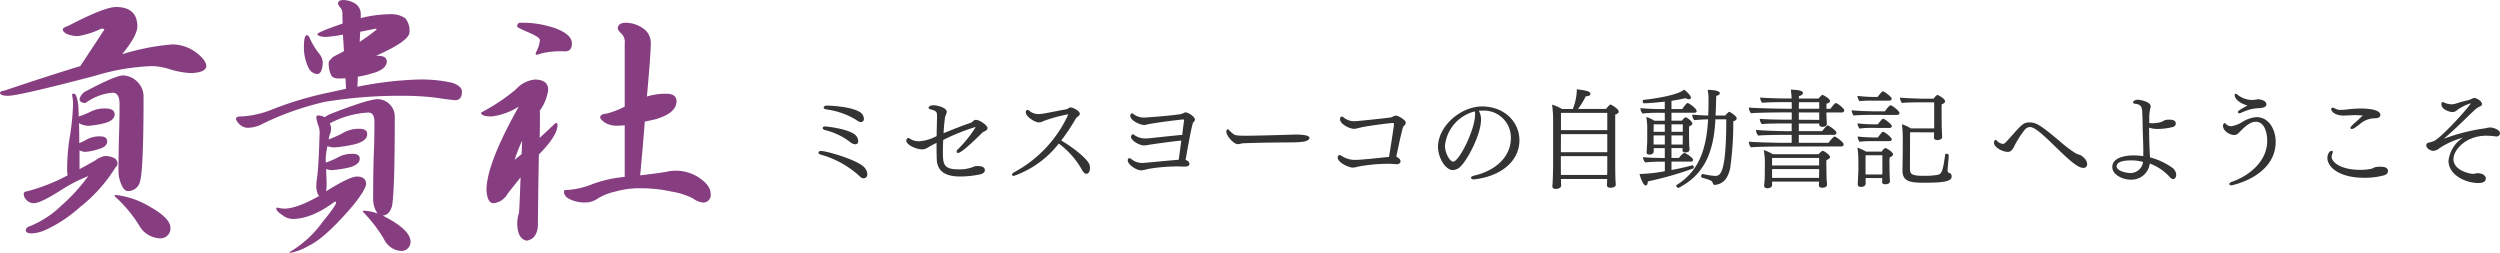
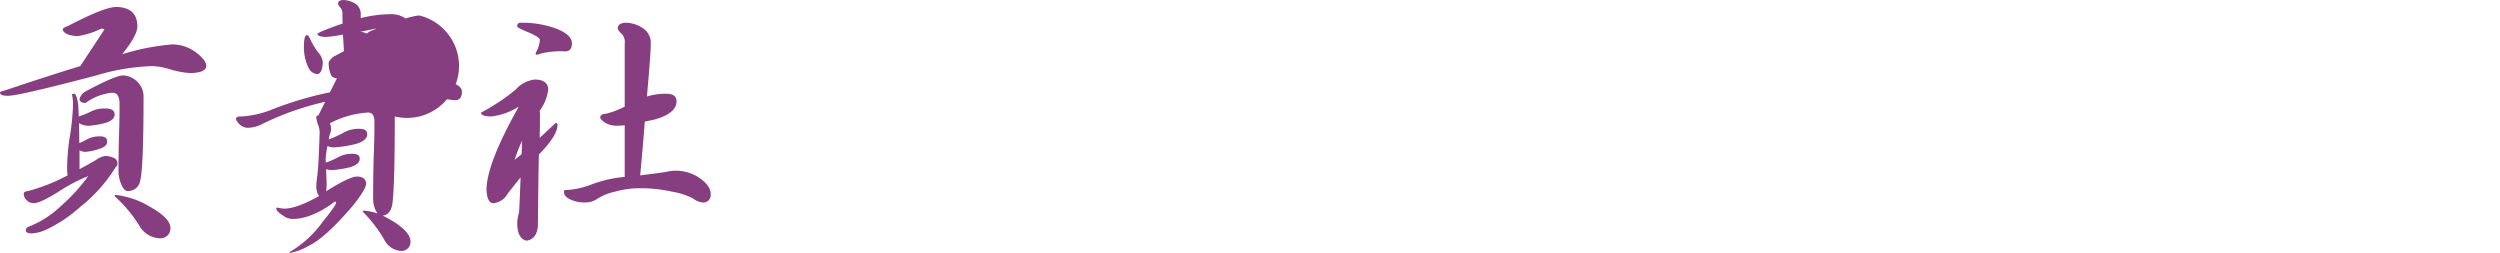
<svg xmlns="http://www.w3.org/2000/svg" width="378.217" height="38.281" viewBox="0 0 378.217 38.281">
  <g id="ロゴ" transform="translate(18041.625 17480.125)">
-     <path id="パス_4014" data-name="パス 4014" d="M21.875,1.93q3.281,0,3.281,2.969-.039,1.406-2.3,4.18A35.469,35.469,0,0,1,30.43,7.594a6.109,6.109,0,0,1,3.555,1.172q1.6,1.211,1.6,2.109-.078,1.016-2.461,1.055a13.478,13.478,0,0,1-3.086-.586,9.7,9.7,0,0,0-2.578-.469,32.787,32.787,0,0,0-8.633,1.445q-11.6,3.047-13.242,3.047-1.211,0-1.211-.469,0-.2.781-.352,6.484-2.187,11.367-3.672l3.633-5.508q0-.156-.469-.156a12.243,12.243,0,0,1-3.594,1.133q-1.953-.117-2.227-.977,0-.313.781-.547Q20,2.008,21.875,1.93ZM15.586,15.055q.391,0,.625,1.68.039.625.078,1.758a13.489,13.489,0,0,0,1.758-.7,4.47,4.47,0,0,1,2.227-.508q1.445,0,1.445.9,0,.859-1.406,1.289a13.5,13.5,0,0,1-2.5.43,3.012,3.012,0,0,1-1.484-.391q.039,1.289.039,3.008a9.89,9.89,0,0,0,1.211-.586,4.014,4.014,0,0,1,1.953-.43q1.055,0,1.055.781,0,.742-1.133,1.094a8.662,8.662,0,0,1-2.148.469,1.851,1.851,0,0,1-.9-.234q0,1.289,0,2.734,0,.039,0,.117,1.172-.625,2.461-1.367a3.238,3.238,0,0,1,1.406-.625,3.185,3.185,0,0,1,1.289.273.929.929,0,0,1,.586.82.616.616,0,0,1-.273.586A22.835,22.835,0,0,1,16.484,32.2a20.841,20.841,0,0,1-5,3.359,5.971,5.971,0,0,1-2.266.625q-.937,0-.937-.469,0-.43.625-.625a14.8,14.8,0,0,0,4.727-3.086,27.411,27.411,0,0,0,4.1-4.492,24.292,24.292,0,0,0-4.1,2.109q-3.047,1.953-4.1,1.992a1.464,1.464,0,0,1-1.172-.508,1.235,1.235,0,0,1-.391-.9q0-.352.508-.391A27.727,27.727,0,0,0,14.609,27.4a4.616,4.616,0,0,1-.078-.9A30.514,30.514,0,0,1,15,21.188a38.536,38.536,0,0,0,.43-4.57,7.691,7.691,0,0,0-.156-1.406Q15.273,15.055,15.586,15.055Zm7.383-2.773a3.237,3.237,0,0,1,2.344,1.133,3.127,3.127,0,0,1,.781,1.953q0,10.9-.508,12.852a1.875,1.875,0,0,1-1.875,1.563q-.586,0-1.016-1.094a4.978,4.978,0,0,1-.391-2.07q0-2.656.078-5.312.078-2.109.078-4.687,0-1.719-1.055-1.719a8.046,8.046,0,0,0-4.1,1.563q-.859-.039-.9-.586a1.854,1.854,0,0,1,1.055-1.25Q21.719,12.359,22.969,12.281ZM21.875,30.367a12.73,12.73,0,0,1,5.2,1.8q3.086,1.719,3.086,3.2a1.5,1.5,0,0,1-1.562,1.563,3.737,3.737,0,0,1-3.125-1.875,20.238,20.238,0,0,0-3.75-4.492Q21.719,30.367,21.875,30.367ZM50.823,6.188q.078,0,.313.234a11.289,11.289,0,0,0,1.406,2.422,2.384,2.384,0,0,1,.664,1.523q-.078,1.641-.82,1.719a1.616,1.616,0,0,1-1.289-.859,7.039,7.039,0,0,1-.742-3.32Q50.355,6.187,50.823,6.188ZM63.362,3.023a3.8,3.8,0,0,1,2.344.625,3.027,3.027,0,0,1,.625,2.07q0,1.367-5.078,3.594a3.48,3.48,0,0,1,1.211.156.841.841,0,0,1,.43.742q-.078,1.211-2.344,1.8a16.138,16.138,0,0,1-2.031.469q-.039.742-.078,1.523a54,54,0,0,1,9.141-1.094,21.053,21.053,0,0,1,5.273.508q1.406.508,1.406,1.328,0,1.289-1.055,1.289-.977-.078-2.969-.391a40.948,40.948,0,0,0-4.961-.273,69.358,69.358,0,0,0-11.68.9,43.059,43.059,0,0,0-9.375,3.281,5.153,5.153,0,0,1-2.422.664,1.988,1.988,0,0,1-1.211-.547q-.508-.547-.508-.82,0-.352.7-.352A14.237,14.237,0,0,0,45.628,17.4a53.222,53.222,0,0,1,8.75-2.578q1.211-.273,2.344-.508-.039-.859-.078-1.6-.469.039-.977.039-.977,0-1.211-.547a4.117,4.117,0,0,1-.352-1.836q0-.312.742-.937.781-.391,1.563-.82-.078-1.406-.156-2.5a20.618,20.618,0,0,1-2.617.352q-1.133-.039-1.25-.43,0-.273,3.828-1.6-.039-.9-.039-1.406a1.328,1.328,0,0,0-.391-1.094,1.573,1.573,0,0,1-.273-.469q0-.586.82-.586a3.574,3.574,0,0,1,1.8.547,1.864,1.864,0,0,1,.82,1.6v.586A19.269,19.269,0,0,1,63.362,3.023ZM58.87,5.68q-.039.664-.078,1.523a30.019,30.019,0,0,0,2.539-1.836.138.138,0,0,0-.156-.156Q59.925,5.484,58.87,5.68ZM52.542,18.336a2.614,2.614,0,0,1,.977.273,3.145,3.145,0,0,1,.9-.508q5.469-2.148,7.07-2.227A2.646,2.646,0,0,1,64.1,18.492q0,11.523-.43,13.594-.391,1.328-1.406,1.406.781.391,1.563.859,2.656,1.641,2.656,3.086a1.369,1.369,0,0,1-1.406,1.406,3.11,3.11,0,0,1-2.617-1.8,21.141,21.141,0,0,0-3.2-4.141q0-.156.2-.156a7.294,7.294,0,0,1,2.031.43,5.108,5.108,0,0,1-.312-.547,4.071,4.071,0,0,1-.352-1.758q0-3.125.078-6.211.117-2.422.117-5.352,0-1.406-.937-1.406a13.9,13.9,0,0,0-5.82,1.641,1.662,1.662,0,0,1,.2.82,2.254,2.254,0,0,1-.2.859,4.208,4.208,0,0,0-.156.742,18.408,18.408,0,0,0,2.031-.9,4.69,4.69,0,0,1,2.656-.7q1.133,0,1.133.82,0,.977-1.758,1.484a19.106,19.106,0,0,1-3.242.508,2.812,2.812,0,0,1-1.016-.2,12.166,12.166,0,0,0-.273,2.109l.039.391a13.646,13.646,0,0,0,1.719-.742,4.346,4.346,0,0,1,2.344-.586q1.055,0,1.055.742,0,.859-1.484,1.289a15.841,15.841,0,0,1-2.7.43,2.609,2.609,0,0,1-.9-.156l.078,2.188a8.3,8.3,0,0,1-.078,1.172q3.555-2.227,4.648-2.227,1.328,0,1.406,1.055,0,.82-1.914,3.242-4.219,4.961-6.758,6.172a8.906,8.906,0,0,1-2.891,1.094V39a16.274,16.274,0,0,0,4.961-4.531q2.07-2.539,2.07-2.969l-.156-.156Q51.527,34,48.636,34a2.494,2.494,0,0,1-1.484-.547q-.977-.625-.977-1.016a.138.138,0,0,1,.156-.156,5.363,5.363,0,0,0,1.055.156q1.875,0,5.273-1.914-.117-.156-.2-.273a3.386,3.386,0,0,1-.234-1.094,9.571,9.571,0,0,1,.117-1.406q.234-1.523.391-6.875a3.438,3.438,0,0,0-.273-1.211,5.575,5.575,0,0,1-.234-1.016A.276.276,0,0,1,52.542,18.336ZM83.131,4.313a15.154,15.154,0,0,1,5.313.859Q90.9,6.109,90.9,7.438q0,1.211-1.055,1.211a12.652,12.652,0,0,0-3.594.313,2.184,2.184,0,0,1-.82.2V8.844a4.571,4.571,0,0,0,.625-1.914q0-.469-2.227-1.367-1.211-.547-1.211-.664Q82.623,4.313,83.131,4.313Zm2.188,8.594q1.992.039,1.992,1.563a6.891,6.891,0,0,1-1.289,3.164,3.863,3.863,0,0,1,.039.547q0,1.914-.039,3.555,1.133-1.055,2.422-2.266.273,0,.273.313,0,1.523-2.5,4.141l-.312.313q-.078,2.7-.156,10.82-.156,1.992-1.719,2.227-1.328-.273-1.406-2.5a5.4,5.4,0,0,1,.273-1.719q.078-.977.234-5.352Q82,29.117,81.178,30.172a2.765,2.765,0,0,1-2.148,1.445q-.937,0-1.055-1.992,0-3.945,4.883-12.617a9.917,9.917,0,0,1-4.141,1.484q-1.562,0-1.562-.586a29.964,29.964,0,0,0,5.234-3.477A4.517,4.517,0,0,1,85.319,12.906ZM83.287,24.2q.039-1.094.078-2.031a22.937,22.937,0,0,0-1.133,2.891Q82.741,24.625,83.287,24.2Zm21.875-9.141q1.562,0,1.563,1.133,0,1.8-3.2,2.734-.9.2-1.6.352-.273,3.555-.7,8.125,3.242-.391,4.023-.547a5.781,5.781,0,0,1,1.328-.156,6.359,6.359,0,0,1,3.438.977q1.875,1.211,1.875,2.539a1.122,1.122,0,0,1-1.25,1.289,3,3,0,0,1-1.445-.625,11.045,11.045,0,0,0-3.2-1.016,21.541,21.541,0,0,0-4.648-.508,13.537,13.537,0,0,0-3.906.508,8.466,8.466,0,0,0-2.656,1.055,3.143,3.143,0,0,1-1.8.586,5.09,5.09,0,0,1-2.266-.43q-1.016-.43-1.016-1.172,0-.273.156-.273a11.876,11.876,0,0,0,3.828-.781,18.862,18.862,0,0,1,5.2-1.211V19.82a12.275,12.275,0,0,1-1.25.078,3.58,3.58,0,0,1-1.68-.43q-.742-.508-.781-.82,0-.508.977-.586a13.144,13.144,0,0,0,2.734-1.055V7.438a1.758,1.758,0,0,0-.586-1.562,1.734,1.734,0,0,1-.469-.664q0-.859,1.211-.9a4.77,4.77,0,0,1,2.578.82,2.627,2.627,0,0,1,1.211,2.3q0,1.563-.586,8.047A9.478,9.478,0,0,1,105.162,15.055Z" transform="translate(-18046 -17481)" fill="#863e81" />
-     <path id="パス_4015" data-name="パス 4015" d="M9.744,10.912c.592.4.7.432.848.432a.46.46,0,0,0,.48-.528,1.263,1.263,0,0,0-.64-1.008c-1.472-.88-4.816-.96-4.944-.96-.32,0-.5.144-.5.3,0,.112.112.224.352.272A11.677,11.677,0,0,1,9.744,10.912Zm0,3.792a.425.425,0,0,0,.464-.48,1.357,1.357,0,0,0-.5-.992C8.544,12.32,5.328,12,5.2,12c-.24,0-.368.112-.368.24,0,.112.1.24.3.3a10.188,10.188,0,0,1,3.856,1.824A1.337,1.337,0,0,0,9.744,14.7Zm.624,4.784c.368.368.608.368.64.368a.575.575,0,0,0,.576-.656,1.586,1.586,0,0,0-.5-1.056c-1.056-1.088-5.648-2.432-6.5-2.432-.24,0-.384.128-.384.256,0,.112.1.224.3.288a14.494,14.494,0,0,1,5.7,3.072Zm12.7-5.44A32.135,32.135,0,0,1,27.9,12.1c.048,0,.064.016.064.032a18.2,18.2,0,0,1-2.688,3.344.492.492,0,0,0-.176.336.2.2,0,0,0,.224.208c.592,0,3.5-2.912,3.632-3.04a.953.953,0,0,1,.336-.224c.256-.1.48-.272.48-.5,0-.432-1.2-1.248-1.744-1.248h-.08c-.32.048-.464.368-.72.448-1.248.416-2.64.976-4.1,1.568a24.846,24.846,0,0,1,.24-2.544,2.137,2.137,0,0,0,.24-.672c0-.656-1.456-1.008-2-1.008-.5,0-.752.208-.752.384,0,.144.144.192.352.256.816.192.928.416.928.9v.144c-.016,1.008-.048,2.032-.064,2.976a6.4,6.4,0,0,1-2.656.784,2.445,2.445,0,0,1-1.36-.368.512.512,0,0,0-.272-.128c-.176,0-.3.272-.3.4,0,.672,1.584,1.328,2.4,1.328a1.59,1.59,0,0,0,.88-.288c.272-.176.96-.544,1.3-.7v.736c0,.656.016,1.264.032,1.776.08,1.52.944,2.576,3.52,2.576a14.391,14.391,0,0,0,3.1-.336c.176-.048.656-.192.656-.624,0-.464-.5-.624-1.12-.624-.1,0-.192.016-.288.016a.679.679,0,0,0-.3.1,5.642,5.642,0,0,1-2.368.384c-2.256,0-2.272-.928-2.272-2.7C23.024,15.248,23.04,14.688,23.072,14.048Zm17.488.544a12.758,12.758,0,0,1,3.52,4c.192.368.448.576.672.576.256,0,.528-.288.528-.88a1.619,1.619,0,0,0-.064-.464c-.16-.64-1.76-2.176-4.288-3.7a28.879,28.879,0,0,0,2.224-3.344.73.73,0,0,1,.192-.192c.224-.16.4-.32.4-.5,0-.432-1.024-.96-1.408-.96h-.048c-.208.032-.384.256-.624.288-1.28.208-2.976.608-3.872.7a1.464,1.464,0,0,1-.272.016A2.135,2.135,0,0,1,36.176,9.7a.517.517,0,0,0-.352-.192.266.266,0,0,0-.224.16.663.663,0,0,0-.032.224c0,.608,1.328,1.5,1.984,1.5A1.4,1.4,0,0,0,38,11.3c.208-.08.384-.176.544-.224a23.477,23.477,0,0,1,3.376-.9c.048,0,.064.016.064.032a18.716,18.716,0,0,1-8.176,8.72c-.224.112-.32.256-.32.368s.1.192.272.192A14.886,14.886,0,0,0,40.56,14.592Zm18.528-.448c-.128,1.072-.272,2.08-.384,2.9-1.68.128-3.968.368-5.168.464-.1,0-.208.016-.288.016a2.528,2.528,0,0,1-1.68-.56.533.533,0,0,0-.336-.16c-.112,0-.24.112-.24.32,0,.7,1.36,1.52,2,1.52a1.211,1.211,0,0,0,.24-.016c.288-.032.608-.144,1.024-.224a27.323,27.323,0,0,1,4.144-.352c.384,0,.768.016,1.136.032h.1c.368,0,.7-.128.7-.4,0,0,0-.432-.592-.608.272-1.616.96-5.392,1.136-5.648a.915.915,0,0,1,.112-.128.478.478,0,0,0,.16-.352c0-.4-.992-1.072-1.44-1.072a.343.343,0,0,0-.192.064,2.345,2.345,0,0,1-.64.224c-2.064.288-5.344.5-5.376.5a2.714,2.714,0,0,1-1.712-.576.415.415,0,0,0-.16-.064c-.16,0-.256.192-.256.368,0,.7,1.456,1.392,2.1,1.392h.1c.192-.016.368-.1.656-.144,1.28-.24,3.7-.544,4.9-.672a.984.984,0,0,1,.224-.016h.08c.032,0,.08.048.08.144,0,.032-.016.064-.016.1-.1.672-.176,1.392-.272,2.1a6.73,6.73,0,0,0-.72.048c-.5.048-1.1.112-1.712.176-1.168.112-2.608.3-3.072.3a2.883,2.883,0,0,1-1.824-.576.213.213,0,0,0-.128-.048c-.144,0-.288.224-.288.416,0,.464,1.184,1.264,1.968,1.264a3.806,3.806,0,0,0,.656-.08C55.168,14.624,57.824,14.256,59.088,14.144ZM76.4,13.232c-1.312.032-5.584.176-7.616.176-1.312,0-1.584-.064-1.856-.288a4.774,4.774,0,0,1-.592-.544c-.08-.1-.144-.144-.224-.144-.112,0-.208.144-.208.336,0,.672,1.1,1.92,1.76,1.92a2.7,2.7,0,0,0,.624-.128c.112-.016,1.664-.064,3.472-.1,1.792-.032,3.424-.032,4.4-.048.4,0,.976-.064,1.072-.064.768-.048,1.248-.32,1.248-.592C78.48,13.328,77.424,13.232,76.4,13.232Zm15.216,3.344s.56-2.784.944-4.208a1.056,1.056,0,0,1,.192-.432.7.7,0,0,0,.3-.5c0-.432-1.184-1.072-1.488-1.072-.24,0-.592.256-.848.288-2.016.256-5.136.56-5.408.56a2.443,2.443,0,0,1-1.568-.5c-.16-.144-.256-.208-.352-.208,0,0-.288,0-.288.4,0,.736,1.424,1.456,2.1,1.456a1.552,1.552,0,0,0,.272-.016c.272-.048.576-.144,1.1-.256,1.1-.208,4.064-.608,4.56-.608a.108.108,0,0,1,.1.048.936.936,0,0,1,.032.208c0,.112-.528,3.6-.752,4.88-.8.064-1.84.192-2.864.288-1.792.16-1.952.16-2.128.16a3.741,3.741,0,0,1-2.16-.592.592.592,0,0,0-.336-.144c-.192,0-.272.272-.272.384,0,.752,1.68,1.52,2.272,1.52a3.376,3.376,0,0,0,.784-.144,24.625,24.625,0,0,1,4.432-.432c.432,0,.864.016,1.2.048.048,0,.112.016.16.016.624,0,.656-.352.656-.448C92.256,16.928,91.856,16.7,91.616,16.576ZM104.1,9.632c.176-.016.352-.016.528-.016a4.067,4.067,0,0,1,4.32,4.16c0,2.816-2.32,4.928-5.552,5.664-.336.08-.48.208-.48.32,0,.128.176.256.448.256.032,0,.08-.016.128-.016,4.016-.48,6.752-2.784,6.752-5.9,0-2.816-2.32-5.12-5.648-5.12-3.264,0-6.672,3.008-6.672,6.128,0,1.536,1.072,3.5,2.272,3.5a1.747,1.747,0,0,0,1.152-.56c1.072-1.04,3.088-4.848,3.088-7.1a2.62,2.62,0,0,0-.32-1.28Zm-.608.1a1.881,1.881,0,0,1,.048.432c0,2.336-2.432,7.168-3.328,7.168-.448,0-1.232-1.216-1.232-2.416A5.989,5.989,0,0,1,103.488,9.728ZM123.52,19.952c0,.3-.032.784-.032.944,0,.256.208.384.528.384.048,0,.8,0,.8-.464,0-.16-.032-.5-.048-.816-.016-.336-.032-1.952-.032-2.384V10.208c.416-.128.528-.3.528-.448,0-.432-1.152-1.072-1.216-1.072-.176,0-.672.624-.7.672H119.1a11.824,11.824,0,0,0,1.184-1.92c.528-.016.7-.192.7-.352,0-.32-.32-.5-2.064-.7v.288a8.654,8.654,0,0,1-.592,2.688h-1.648a6.417,6.417,0,0,0-1.5-.656,15.5,15.5,0,0,1,.16,2.272V17.76c0,.72-.032,1.856-.064,2.624-.016.32-.048.528-.048.608v.064c0,.3.224.4.512.4.3,0,.816-.112.816-.512,0-.112-.016-.352-.016-.464,0-.128,0-.3-.016-.528Zm.016-7.392h-7.008V9.952h7.008Zm0,3.344h-7.024l.016-2.736h7.008Zm0,2.016c0,.3,0,.928-.016,1.424h-6.992c-.016-.56-.016-1.12-.016-1.248V16.5h7.024Zm18-6.992c0,8.352-.928,8.56-1.7,8.56a10.861,10.861,0,0,1-1.824-.288h-.032c-.144,0-.24.176-.24.32a.234.234,0,0,0,.144.24c1.3.368,1.5.432,1.632.864a.283.283,0,0,0,.3.224.6.6,0,0,0,.16-.016c1.152-.208,1.776-.944,2.144-2.448a48.6,48.6,0,0,0,.48-7.168c.336-.08.512-.24.512-.448,0-.336-.992-.976-1.136-.976a.138.138,0,0,0-.1.048,2.933,2.933,0,0,0-.48.512H139.92c.048-1.024.08-2.064.1-2.976.352-.064.544-.224.544-.4,0-.24-.416-.48-1.84-.512a7.425,7.425,0,0,1,.128,1.408c0,.672,0,1.536-.048,2.48-.768-.016-1.9-.08-2.416-.144a1.274,1.274,0,0,0,.32.848c.656-.08,1.44-.112,2.08-.128-.256,4.512-1.36,7.808-4.736,9.92a.153.153,0,0,0-.08.144.343.343,0,0,0,.32.3.144.144,0,0,0,.08-.016c3.44-1.808,5.264-4.768,5.52-10.352Zm-5.344,6.4c.224,0,.32-.128.32-.256,0-.384-1.184-1.072-1.344-1.072a2.608,2.608,0,0,0-.784.768h-1.136V15.28h1.68c0,.1-.016.176-.016.24v.064c0,.224.144.352.416.352.448,0,.656-.144.656-.512,0-.048-.048-.384-.048-.512-.016-.4-.032-1.152-.032-1.328v-1.12a3.238,3.238,0,0,1,.032-.5c.32-.1.464-.224.464-.384,0-.368-.832-.96-1.008-.96-.128,0-.416.3-.56.512h-1.584v-1.2h3.488c.24,0,.32-.144.32-.272,0-.352-1.168-1.2-1.376-1.2-.192,0-.784.88-.8.912h-1.632V8.128c.736-.112,1.456-.24,2.112-.4a1.378,1.378,0,0,0,.528.16c.272,0,.3-.176.3-.256,0-.3-.672-.944-1.04-1.2-.976.9-4.992,1.44-6.144,1.552-.064,0-.1.112-.1.24s.048.272.192.272c.992,0,2.928-.224,3.136-.24v1.12h-.48c-1.216,0-2.464-.064-3.2-.144a1.267,1.267,0,0,0,.32.816,21.982,21.982,0,0,1,2.464-.112h.9v1.2h-1.584a4.477,4.477,0,0,0-1.216-.56,10.245,10.245,0,0,1,.144,2v1.36c0,.416-.032.848-.048,1.216a5.727,5.727,0,0,1-.048.672v.1c0,.176.064.336.4.336.368,0,.592-.128.656-.352a1.961,1.961,0,0,0,.032-.3l-.016-.32h1.68v1.488H132.1c-1.232,0-2.432-.048-3.152-.128a1.149,1.149,0,0,0,.336.8,21.153,21.153,0,0,1,2.416-.112h.544v1.44a23.668,23.668,0,0,1-3.632.416h-.192c.128.624.576,1.744.944,1.744.176,0,.3-.24.3-.576V20.32a50.648,50.648,0,0,0,6.848-1.952.194.194,0,0,0,.112-.192c0-.144-.112-.3-.208-.3h-.032c-.8.24-1.968.5-3.136.72V17.328Zm-1.232-4.512h-1.712V11.68h1.712Zm0,.576c0,.24-.016,1.04-.016,1.344h-1.7V13.36h1.712Zm-2.72-.576h-1.7l.016-1.136h1.68Zm0,1.92h-1.7V13.36h1.7Zm26.672.3c.272,0,.384-.16.384-.32,0-.32-1.152-1.184-1.376-1.184-.192,0-.928.944-.928.944h-4.48v-1.2h5.3a.357.357,0,0,0,.4-.336c0-.3-1.168-1.088-1.344-1.088-.144,0-.72.72-.832.864h-3.52V11.568H155.6v.112c0,.224.16.384.464.384.672,0,.688-.352.688-.464v-.032c0-.1-.032-.576-.032-.688-.016-.352-.032-.672-.032-.88V9.888h2.32a.34.34,0,0,0,.384-.32c0-.272-1.024-1.1-1.28-1.1-.16,0-.56.528-.816.864h-.608c0-.32.016-.64.016-.768.4-.112.528-.256.528-.416,0-.352-1.024-.912-1.136-.912-.08,0-.192.08-.608.544h-2.96V7.408c.5-.112.608-.32.608-.464,0-.4-.992-.5-1.84-.5a10.86,10.86,0,0,1,.128,1.328h-1.04c-.608,0-3.12-.064-3.728-.144a1.3,1.3,0,0,0,.32.8c.544-.08,2.352-.1,3.152-.1h1.312v.992h-.864c-1.12,0-4.768-.08-5.616-.176v.032a1.389,1.389,0,0,0,.32.832c.752-.1,4.256-.128,4.912-.128h1.248v1.1H150.3c-.608,0-3.088-.048-3.7-.128a1.3,1.3,0,0,0,.32.8c.544-.08,2.32-.1,3.12-.1h1.392V12.72h-.8c-1.12,0-3.744-.1-4.592-.192v.032a1.39,1.39,0,0,0,.32.832c.752-.1,3.216-.112,3.872-.112h1.2v1.2h-1.248c-1.12,0-4.384-.08-5.232-.176v.032a1.389,1.389,0,0,0,.32.832c.752-.1,3.856-.128,4.512-.128Zm-2.128,5.744c0-.176-.048-.448-.064-.72-.016-.528-.032-1.232-.032-1.392,0-.128-.016-1.024-.016-1.04a3.928,3.928,0,0,1,.032-.544c.368-.144.528-.288.528-.448,0-.336-.928-.944-1.1-.944-.128,0-.432.288-.624.512h-6.912a6.943,6.943,0,0,0-1.392-.624,10.534,10.534,0,0,1,.176,1.712c0,.352-.016,1.44-.016,1.44,0,.368,0,.96-.032,1.488-.016.256-.064.592-.064.768v.016c0,.24.24.352.5.352.32,0,.7-.176.7-.432v-.576h7.1c0,.256-.016.512-.016.576,0,.24.208.352.48.352.752,0,.752-.416.752-.48ZM155.6,9.328h-3.088l.016-.992H155.6Zm0,1.68-3.088-.016v-1.1H155.6Zm-.016,6.9h-7.12V16.768h7.12Zm0,1.248c0,.208-.016.416-.016.624h-7.1V18.448h7.12ZM172.976,12.9c0,.272-.016.528-.016.8v.016c0,.24.256.352.544.352.192,0,.72-.112.688-.48,0-.08-.016-.384-.016-.464-.016-.4-.048-1.024-.048-1.312,0-.112-.016-2.224-.016-2.464,0-.256,0-.464.016-.7.336-.1.512-.256.512-.448,0-.416-1.072-.96-1.136-.96-.176,0-.512.432-.608.56H171.04c-.352,0-2.64-.08-3.232-.16a1.425,1.425,0,0,0,.32.816c.56-.08,2.1-.1,2.656-.1h2.208V12.3H169.44a4.977,4.977,0,0,0-1.328-.624,17.387,17.387,0,0,1,.128,2.3c0,1.872-.032,4.112-.048,4.624v.08c0,1.76,1.376,1.84,3.424,1.84,3.408,0,4.016-.352,4.016-.976a.5.5,0,0,0-.32-.5.979.979,0,0,1-.192-.08c-.048-.032-.1-.112-.1-.32v-.144c.032-.32.176-1.9.176-2.144,0-.112-.192-.224-.352-.224a.177.177,0,0,0-.192.144c-.368,2.688-.544,2.96-1.264,3.072a11.527,11.527,0,0,1-1.808.128c-2,0-2.256-.208-2.256-1.152,0-.272.016-4.256.016-5.44Zm-6.784-4.8c.192,0,.368-.112.368-.272,0-.352-1.184-1.136-1.312-1.136-.1,0-.224.08-.816.848h-.688a20.692,20.692,0,0,1-2.368-.16,1.544,1.544,0,0,0,.32.8,13.435,13.435,0,0,1,1.792-.08Zm1.168,2.16c.192,0,.384-.1.384-.272,0-.32-1.1-1.184-1.36-1.184-.208,0-.816.864-.848.912h-1.728c-.784,0-2.672-.08-3.3-.16a1.449,1.449,0,0,0,.3.8c.56-.08,2.016-.1,2.576-.1Zm-1.136,1.968c.192,0,.368-.1.368-.256,0-.32-1.152-1.136-1.312-1.136-.1,0-.224.08-.816.848h-.72a20.618,20.618,0,0,1-2.352-.144,1.379,1.379,0,0,0,.3.784,12.979,12.979,0,0,1,1.76-.1Zm-.016,2c.192,0,.368-.1.368-.256,0-.352-1.152-1.168-1.312-1.168-.144,0-.448.416-.8.864h-.72a20.324,20.324,0,0,1-2.336-.144,1.43,1.43,0,0,0,.3.8,12.745,12.745,0,0,1,1.744-.1Zm-1.072,5.584c0,.224-.016.512-.016.56V20.4c0,.224.128.352.464.352.16,0,.72-.032.72-.464,0-.048-.032-.352-.032-.528,0-.128-.032-.736-.032-.944,0-.128-.016-1.424-.016-1.456a4.955,4.955,0,0,1,.032-.672c.336-.128.512-.3.512-.48,0-.272-.9-.928-1.184-.928-.064,0-.272.128-.544.528h-2.352a7.007,7.007,0,0,0-1.312-.592,12.8,12.8,0,0,1,.144,1.968v1.408c0,.432-.048.944-.064,1.52-.016.288-.032.544-.032.56v.08c0,.3.208.4.48.4.512,0,.7-.24.72-.528v-.816Zm.016-1.088c0,.144,0,.352-.016.544h-2.528v-2.9h2.544Zm30.4-.448a.539.539,0,0,0,.576-.608c0-.64-.816-1.264-1.1-1.36a3.7,3.7,0,0,1-.656-.256,18.487,18.487,0,0,1-2.32-1.76c-2.8-2.352-3.584-2.9-4.608-2.9-.88,0-1.184.288-2.576,1.856-1.216,1.376-1.248,1.392-1.472,1.392a1.338,1.338,0,0,1-.832-.384c-.1-.144-.192-.208-.272-.208-.144,0-.256.192-.256.384,0,.816,1.424,1.424,2.08,1.424.432,0,.64-.24.9-.672a14.24,14.24,0,0,1,1.664-2.656,1.067,1.067,0,0,1,.8-.432c.768,0,2.16,1.344,3.568,2.7C193.536,17.232,194.72,18.272,195.552,18.272Zm9.072-1.776a10.108,10.108,0,0,0-1.5-.112c-.656,0-3.184.112-3.184,1.76,0,1.184,1.6,1.9,2.688,1.9a2.771,2.771,0,0,0,2.976-2.432,7.608,7.608,0,0,1,3.088,2.112.692.692,0,0,0,.448.24c.288,0,.464-.3.464-.64a1.372,1.372,0,0,0-.48-.992,10.113,10.113,0,0,0-3.472-1.648c-.08-.832-.144-3.072-.144-4.064v-.432a4.079,4.079,0,0,0,1.344.192,9.948,9.948,0,0,0,2.16-.272c.416-.1.528-.336.528-.528,0-.272-.08-.608-1.04-.608a1.894,1.894,0,0,0-.656.1,3.977,3.977,0,0,1-.448.24A5.239,5.239,0,0,1,206,11.52c-.16,0-.32-.016-.48-.032,0-.16.016-.32.016-.48a6.378,6.378,0,0,1,.144-1.7,1.361,1.361,0,0,0,.064-.352c0-.72-1.7-.992-1.9-.992-.448,0-.768.192-.768.4,0,.1.128.192.4.224.784.1.96.464.992,1.264.048.992.064,2.064.08,2.928.032,1.024.08,2.1.08,2.88Zm-.032.88a1.913,1.913,0,0,1-2.016,1.664c-.544,0-1.984-.32-1.984-.992,0-.736,1.1-.912,2.224-.912A6.278,6.278,0,0,1,204.592,17.376ZM218.848,7.168a.556.556,0,0,0-.144-.1c-.016,0-.048-.016-.064-.016-.192,0-.192.224-.192.24,0,.464.7,1.232,1.952,1.536-1.376.752-1.456.848-1.456,1.024,0,.08.064.16.208.16a.908.908,0,0,0,.336-.1,7.986,7.986,0,0,1,1.712-.576,9.063,9.063,0,0,1,1.152-.112c.448-.048.9-.192.9-.56,0-.592-.96-.768-1.184-.768-.3,0-.576.1-.864.1a3.562,3.562,0,0,1-2.288-.768Zm5.808,7.136c0-1.68-.928-3.712-2.928-3.712a4.912,4.912,0,0,0-2.128.736,4.178,4.178,0,0,1-1.664.64,1.049,1.049,0,0,1-.864-.4.165.165,0,0,0-.128-.064c-.08,0-.256.112-.256.4,0,.816,1.04,1.392,1.664,1.392a.913.913,0,0,0,.7-.3c.832-.848,1.664-1.7,2.608-1.7,1.168,0,1.712,1.376,1.712,2.9,0,3.024-2.64,5.248-5.328,6.176-.288.1-.4.224-.4.336s.128.208.32.208C218.08,20.912,224.656,19.568,224.656,14.3Zm12.736-2.656a3.5,3.5,0,0,1,2.4-.88c.48-.048.7-.256.7-.5,0-.944-2.416-.976-2.992-.976a18.478,18.478,0,0,0-2.1.144c-.3.032-.592.064-.848.064a1.775,1.775,0,0,1-.976-.24.607.607,0,0,0-.288-.1.223.223,0,0,0-.224.24c0,.32.544.96,1.888.96.144,0,.3-.016.464-.016.4-.016.832-.048,1.328-.048.24,0,.624.016.944.048h.128c.016,0,.016,0,.016.016a1.163,1.163,0,0,1-.144.128c-.3.256-.512.5-.752.7-.8.688-.976.912-.976,1.04,0,.1.08.16.208.16C236.352,12.4,236.592,12.272,237.392,11.648Zm4.256,7.12c0-.368-.224-.672-1.2-.672a4.9,4.9,0,0,0-.576.032c-.32.048-.512.24-.832.3a8.448,8.448,0,0,1-1.536.144c-3.152,0-4.384-1.232-4.384-1.984,0-.32.176-.528.176-.72,0-.1-.032-.176-.144-.176-.416,0-.672.592-.672,1.072,0,1.392,1.776,3.008,5.6,3.008a11.223,11.223,0,0,0,2.9-.352C241.488,19.28,241.648,19.008,241.648,18.768Zm12.528-10.24c-1.056,1.472-4.656,5.312-5.616,5.7a6.6,6.6,0,0,1-.8.24.379.379,0,0,0-.32.4c0,.464.656.832,1.056.832a1.587,1.587,0,0,0,.944-.416,12.4,12.4,0,0,1,3.552-1.584,4.831,4.831,0,0,0-2.192,3.488c0,2.16,2.576,3.376,4.512,3.376.432,0,1.136-.064,1.136-.7,0-.384-.448-.784-1.248-.784-.24,0-.48.1-.72.1-.336,0-2.928-.464-2.928-2.24,0-1.36,1.84-3.536,4.992-3.536a11.006,11.006,0,0,1,1.328.1c.048,0,.1.016.144.016a.52.52,0,0,0,.576-.48c0-.528-1.008-.88-1.472-.88a2.809,2.809,0,0,0-.624.1c-.24.048-.512.08-.752.112a29.753,29.753,0,0,0-5.664,1.5c1.408-1.184,2.656-2.416,4-3.712.944-.912,1.024-.96,1.488-1.184.224-.1.3-.224.3-.368,0-.416-.816-.912-1.136-.912a.577.577,0,0,0-.3.08,3.727,3.727,0,0,1-.528.224c-.592.144-1.248.3-1.872.512a2.722,2.722,0,0,1-.72.144,3.062,3.062,0,0,1-1.12-.24.567.567,0,0,0-.256-.1c-.192,0-.208.224-.208.3,0,.9,1.344,1.216,1.68,1.216a1.13,1.13,0,0,0,.768-.368,7.662,7.662,0,0,1,1.984-.96c.016,0,.032,0,.032.016Z" transform="translate(-17922 -17473)" fill="#333" />
+     <path id="パス_4014" data-name="パス 4014" d="M21.875,1.93q3.281,0,3.281,2.969-.039,1.406-2.3,4.18A35.469,35.469,0,0,1,30.43,7.594a6.109,6.109,0,0,1,3.555,1.172q1.6,1.211,1.6,2.109-.078,1.016-2.461,1.055a13.478,13.478,0,0,1-3.086-.586,9.7,9.7,0,0,0-2.578-.469,32.787,32.787,0,0,0-8.633,1.445q-11.6,3.047-13.242,3.047-1.211,0-1.211-.469,0-.2.781-.352,6.484-2.187,11.367-3.672l3.633-5.508q0-.156-.469-.156a12.243,12.243,0,0,1-3.594,1.133q-1.953-.117-2.227-.977,0-.313.781-.547Q20,2.008,21.875,1.93ZM15.586,15.055q.391,0,.625,1.68.039.625.078,1.758a13.489,13.489,0,0,0,1.758-.7,4.47,4.47,0,0,1,2.227-.508q1.445,0,1.445.9,0,.859-1.406,1.289a13.5,13.5,0,0,1-2.5.43,3.012,3.012,0,0,1-1.484-.391q.039,1.289.039,3.008a9.89,9.89,0,0,0,1.211-.586,4.014,4.014,0,0,1,1.953-.43q1.055,0,1.055.781,0,.742-1.133,1.094a8.662,8.662,0,0,1-2.148.469,1.851,1.851,0,0,1-.9-.234q0,1.289,0,2.734,0,.039,0,.117,1.172-.625,2.461-1.367a3.238,3.238,0,0,1,1.406-.625,3.185,3.185,0,0,1,1.289.273.929.929,0,0,1,.586.82.616.616,0,0,1-.273.586A22.835,22.835,0,0,1,16.484,32.2a20.841,20.841,0,0,1-5,3.359,5.971,5.971,0,0,1-2.266.625q-.937,0-.937-.469,0-.43.625-.625a14.8,14.8,0,0,0,4.727-3.086,27.411,27.411,0,0,0,4.1-4.492,24.292,24.292,0,0,0-4.1,2.109q-3.047,1.953-4.1,1.992a1.464,1.464,0,0,1-1.172-.508,1.235,1.235,0,0,1-.391-.9q0-.352.508-.391A27.727,27.727,0,0,0,14.609,27.4a4.616,4.616,0,0,1-.078-.9A30.514,30.514,0,0,1,15,21.188a38.536,38.536,0,0,0,.43-4.57,7.691,7.691,0,0,0-.156-1.406Q15.273,15.055,15.586,15.055Zm7.383-2.773a3.237,3.237,0,0,1,2.344,1.133,3.127,3.127,0,0,1,.781,1.953q0,10.9-.508,12.852a1.875,1.875,0,0,1-1.875,1.563q-.586,0-1.016-1.094a4.978,4.978,0,0,1-.391-2.07q0-2.656.078-5.312.078-2.109.078-4.687,0-1.719-1.055-1.719a8.046,8.046,0,0,0-4.1,1.563q-.859-.039-.9-.586a1.854,1.854,0,0,1,1.055-1.25Q21.719,12.359,22.969,12.281ZM21.875,30.367a12.73,12.73,0,0,1,5.2,1.8q3.086,1.719,3.086,3.2a1.5,1.5,0,0,1-1.562,1.563,3.737,3.737,0,0,1-3.125-1.875,20.238,20.238,0,0,0-3.75-4.492Q21.719,30.367,21.875,30.367ZM50.823,6.188q.078,0,.313.234a11.289,11.289,0,0,0,1.406,2.422,2.384,2.384,0,0,1,.664,1.523q-.078,1.641-.82,1.719a1.616,1.616,0,0,1-1.289-.859,7.039,7.039,0,0,1-.742-3.32Q50.355,6.187,50.823,6.188ZM63.362,3.023a3.8,3.8,0,0,1,2.344.625,3.027,3.027,0,0,1,.625,2.07q0,1.367-5.078,3.594a3.48,3.48,0,0,1,1.211.156.841.841,0,0,1,.43.742q-.078,1.211-2.344,1.8a16.138,16.138,0,0,1-2.031.469q-.039.742-.078,1.523a54,54,0,0,1,9.141-1.094,21.053,21.053,0,0,1,5.273.508q1.406.508,1.406,1.328,0,1.289-1.055,1.289-.977-.078-2.969-.391a40.948,40.948,0,0,0-4.961-.273,69.358,69.358,0,0,0-11.68.9,43.059,43.059,0,0,0-9.375,3.281,5.153,5.153,0,0,1-2.422.664,1.988,1.988,0,0,1-1.211-.547q-.508-.547-.508-.82,0-.352.7-.352A14.237,14.237,0,0,0,45.628,17.4a53.222,53.222,0,0,1,8.75-2.578q1.211-.273,2.344-.508-.039-.859-.078-1.6-.469.039-.977.039-.977,0-1.211-.547a4.117,4.117,0,0,1-.352-1.836q0-.312.742-.937.781-.391,1.563-.82-.078-1.406-.156-2.5a20.618,20.618,0,0,1-2.617.352q-1.133-.039-1.25-.43,0-.273,3.828-1.6-.039-.9-.039-1.406a1.328,1.328,0,0,0-.391-1.094,1.573,1.573,0,0,1-.273-.469q0-.586.82-.586a3.574,3.574,0,0,1,1.8.547,1.864,1.864,0,0,1,.82,1.6v.586A19.269,19.269,0,0,1,63.362,3.023ZM58.87,5.68q-.039.664-.078,1.523a30.019,30.019,0,0,0,2.539-1.836.138.138,0,0,0-.156-.156Q59.925,5.484,58.87,5.68Za2.614,2.614,0,0,1,.977.273,3.145,3.145,0,0,1,.9-.508q5.469-2.148,7.07-2.227A2.646,2.646,0,0,1,64.1,18.492q0,11.523-.43,13.594-.391,1.328-1.406,1.406.781.391,1.563.859,2.656,1.641,2.656,3.086a1.369,1.369,0,0,1-1.406,1.406,3.11,3.11,0,0,1-2.617-1.8,21.141,21.141,0,0,0-3.2-4.141q0-.156.2-.156a7.294,7.294,0,0,1,2.031.43,5.108,5.108,0,0,1-.312-.547,4.071,4.071,0,0,1-.352-1.758q0-3.125.078-6.211.117-2.422.117-5.352,0-1.406-.937-1.406a13.9,13.9,0,0,0-5.82,1.641,1.662,1.662,0,0,1,.2.82,2.254,2.254,0,0,1-.2.859,4.208,4.208,0,0,0-.156.742,18.408,18.408,0,0,0,2.031-.9,4.69,4.69,0,0,1,2.656-.7q1.133,0,1.133.82,0,.977-1.758,1.484a19.106,19.106,0,0,1-3.242.508,2.812,2.812,0,0,1-1.016-.2,12.166,12.166,0,0,0-.273,2.109l.039.391a13.646,13.646,0,0,0,1.719-.742,4.346,4.346,0,0,1,2.344-.586q1.055,0,1.055.742,0,.859-1.484,1.289a15.841,15.841,0,0,1-2.7.43,2.609,2.609,0,0,1-.9-.156l.078,2.188a8.3,8.3,0,0,1-.078,1.172q3.555-2.227,4.648-2.227,1.328,0,1.406,1.055,0,.82-1.914,3.242-4.219,4.961-6.758,6.172a8.906,8.906,0,0,1-2.891,1.094V39a16.274,16.274,0,0,0,4.961-4.531q2.07-2.539,2.07-2.969l-.156-.156Q51.527,34,48.636,34a2.494,2.494,0,0,1-1.484-.547q-.977-.625-.977-1.016a.138.138,0,0,1,.156-.156,5.363,5.363,0,0,0,1.055.156q1.875,0,5.273-1.914-.117-.156-.2-.273a3.386,3.386,0,0,1-.234-1.094,9.571,9.571,0,0,1,.117-1.406q.234-1.523.391-6.875a3.438,3.438,0,0,0-.273-1.211,5.575,5.575,0,0,1-.234-1.016A.276.276,0,0,1,52.542,18.336ZM83.131,4.313a15.154,15.154,0,0,1,5.313.859Q90.9,6.109,90.9,7.438q0,1.211-1.055,1.211a12.652,12.652,0,0,0-3.594.313,2.184,2.184,0,0,1-.82.2V8.844a4.571,4.571,0,0,0,.625-1.914q0-.469-2.227-1.367-1.211-.547-1.211-.664Q82.623,4.313,83.131,4.313Zm2.188,8.594q1.992.039,1.992,1.563a6.891,6.891,0,0,1-1.289,3.164,3.863,3.863,0,0,1,.039.547q0,1.914-.039,3.555,1.133-1.055,2.422-2.266.273,0,.273.313,0,1.523-2.5,4.141l-.312.313q-.078,2.7-.156,10.82-.156,1.992-1.719,2.227-1.328-.273-1.406-2.5a5.4,5.4,0,0,1,.273-1.719q.078-.977.234-5.352Q82,29.117,81.178,30.172a2.765,2.765,0,0,1-2.148,1.445q-.937,0-1.055-1.992,0-3.945,4.883-12.617a9.917,9.917,0,0,1-4.141,1.484q-1.562,0-1.562-.586a29.964,29.964,0,0,0,5.234-3.477A4.517,4.517,0,0,1,85.319,12.906ZM83.287,24.2q.039-1.094.078-2.031a22.937,22.937,0,0,0-1.133,2.891Q82.741,24.625,83.287,24.2Zm21.875-9.141q1.562,0,1.563,1.133,0,1.8-3.2,2.734-.9.2-1.6.352-.273,3.555-.7,8.125,3.242-.391,4.023-.547a5.781,5.781,0,0,1,1.328-.156,6.359,6.359,0,0,1,3.438.977q1.875,1.211,1.875,2.539a1.122,1.122,0,0,1-1.25,1.289,3,3,0,0,1-1.445-.625,11.045,11.045,0,0,0-3.2-1.016,21.541,21.541,0,0,0-4.648-.508,13.537,13.537,0,0,0-3.906.508,8.466,8.466,0,0,0-2.656,1.055,3.143,3.143,0,0,1-1.8.586,5.09,5.09,0,0,1-2.266-.43q-1.016-.43-1.016-1.172,0-.273.156-.273a11.876,11.876,0,0,0,3.828-.781,18.862,18.862,0,0,1,5.2-1.211V19.82a12.275,12.275,0,0,1-1.25.078,3.58,3.58,0,0,1-1.68-.43q-.742-.508-.781-.82,0-.508.977-.586a13.144,13.144,0,0,0,2.734-1.055V7.438a1.758,1.758,0,0,0-.586-1.562,1.734,1.734,0,0,1-.469-.664q0-.859,1.211-.9a4.77,4.77,0,0,1,2.578.82,2.627,2.627,0,0,1,1.211,2.3q0,1.563-.586,8.047A9.478,9.478,0,0,1,105.162,15.055Z" transform="translate(-18046 -17481)" fill="#863e81" />
  </g>
</svg>